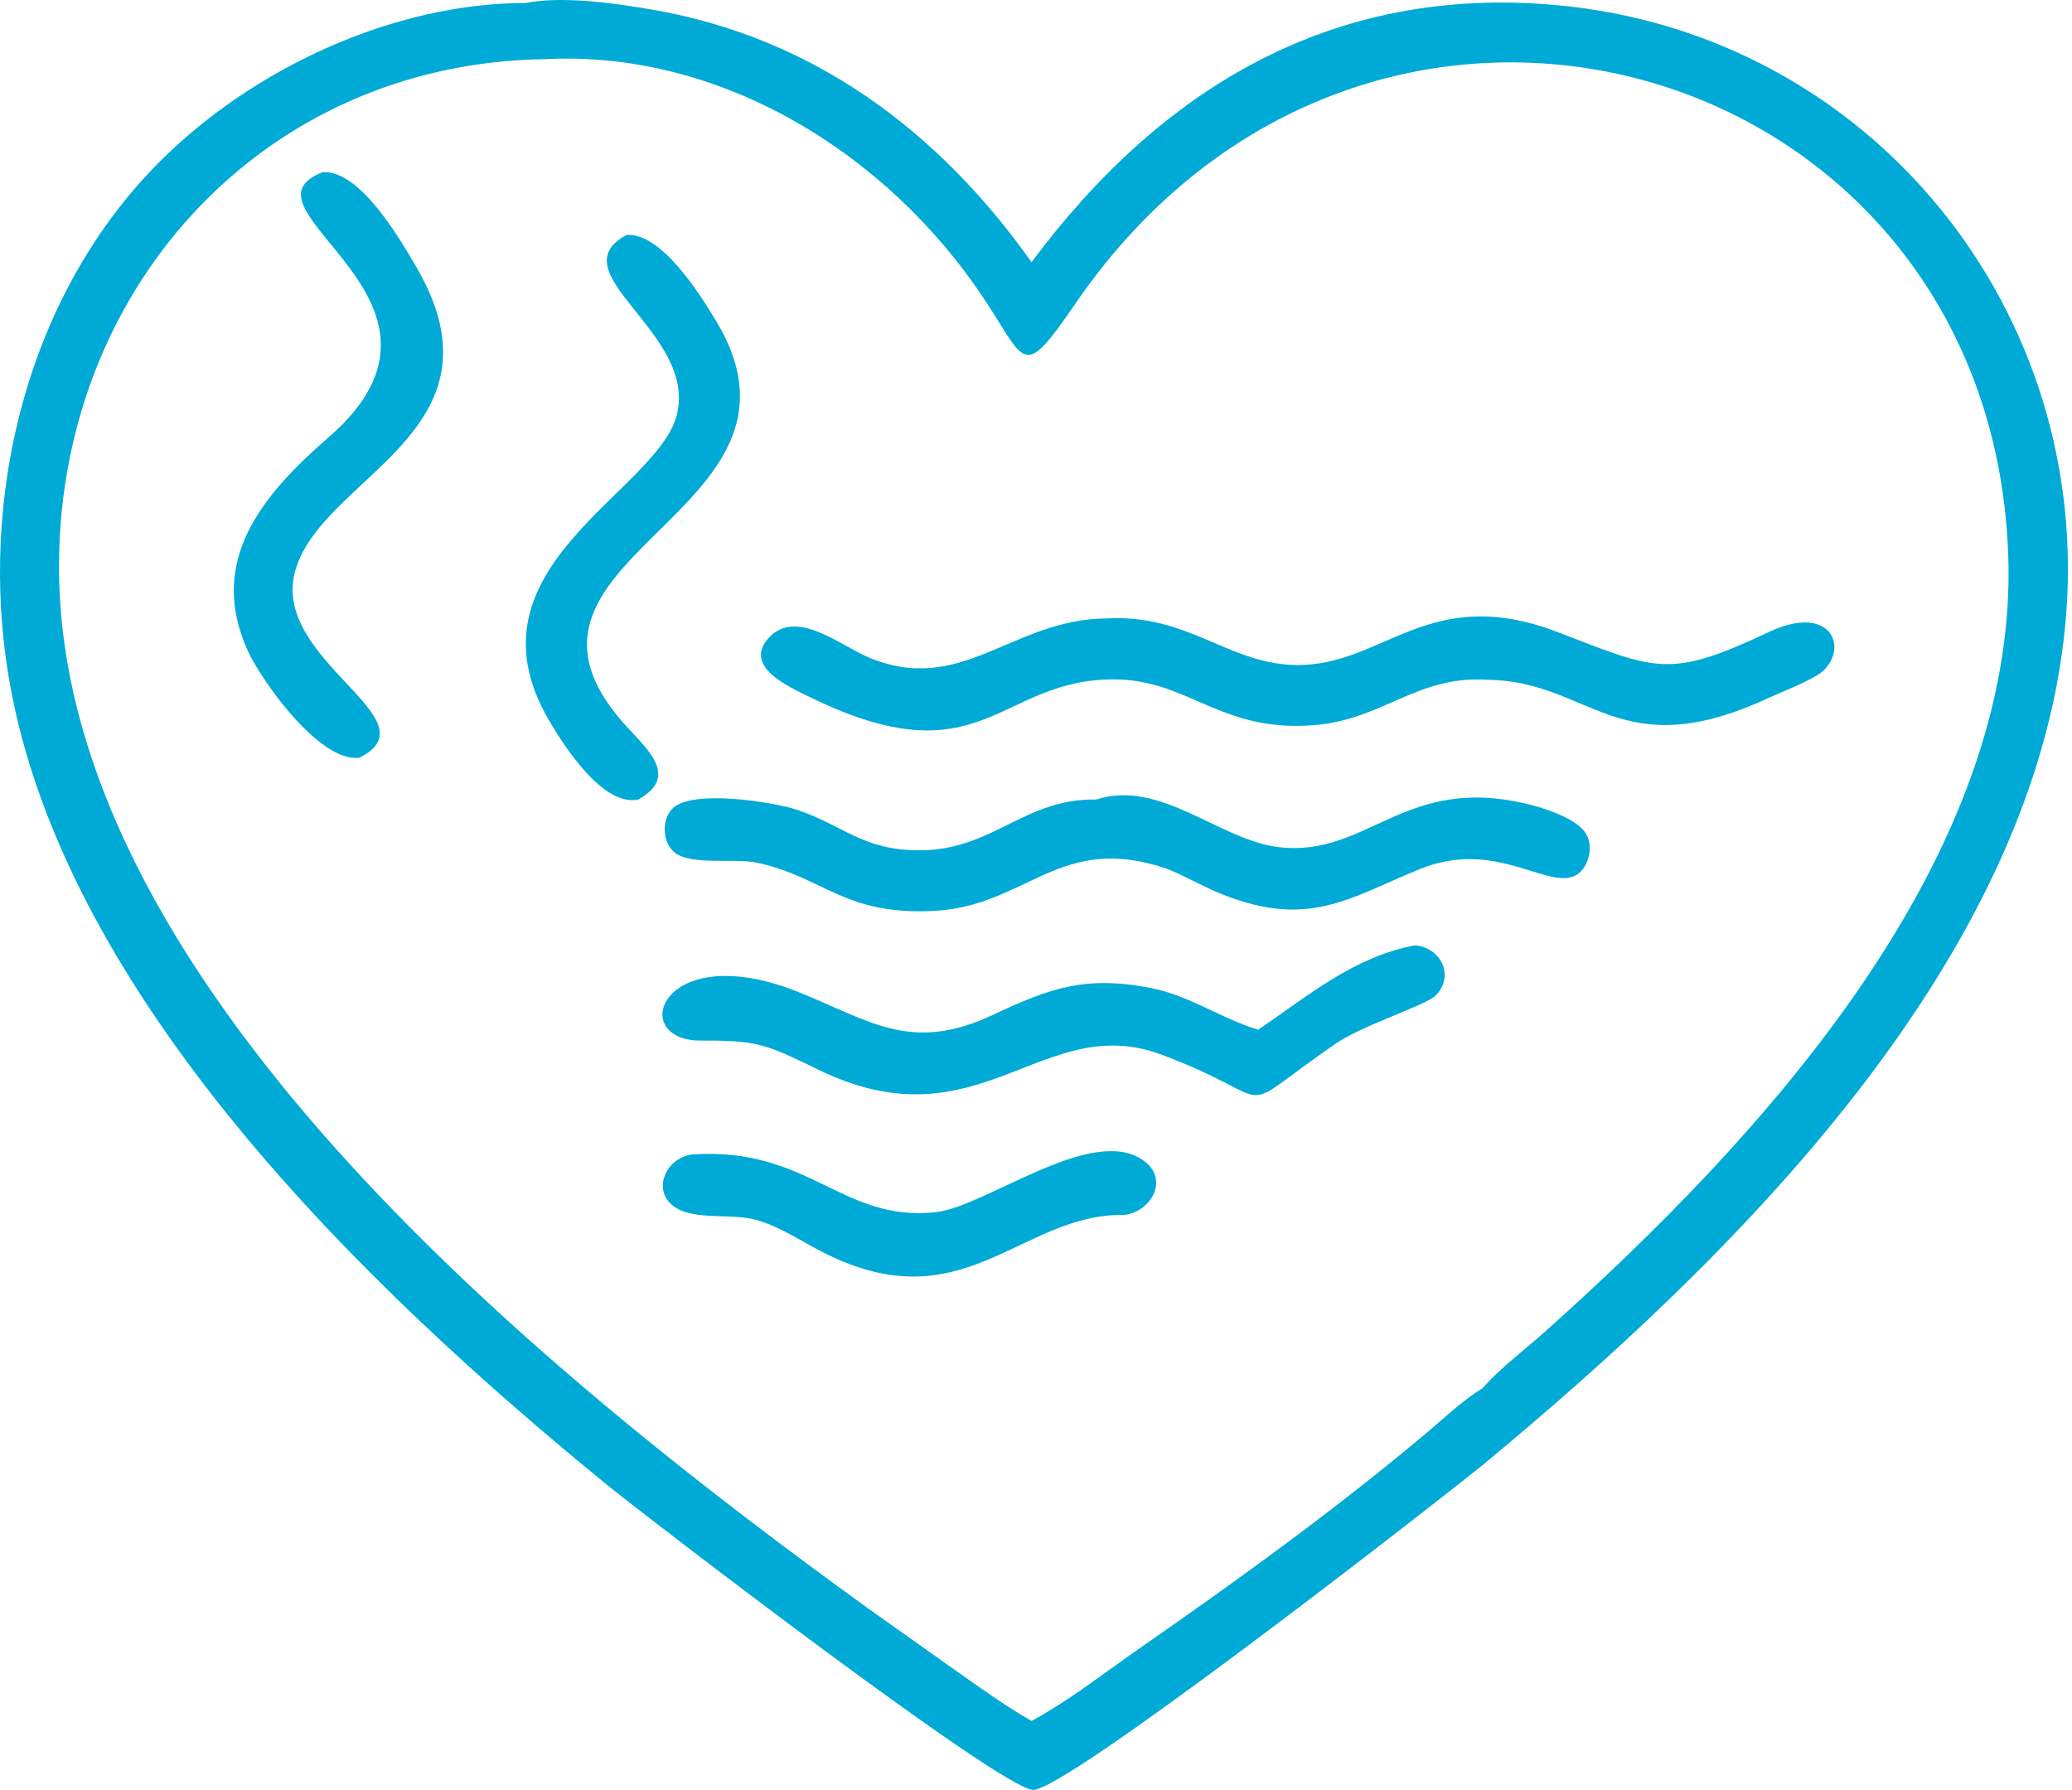
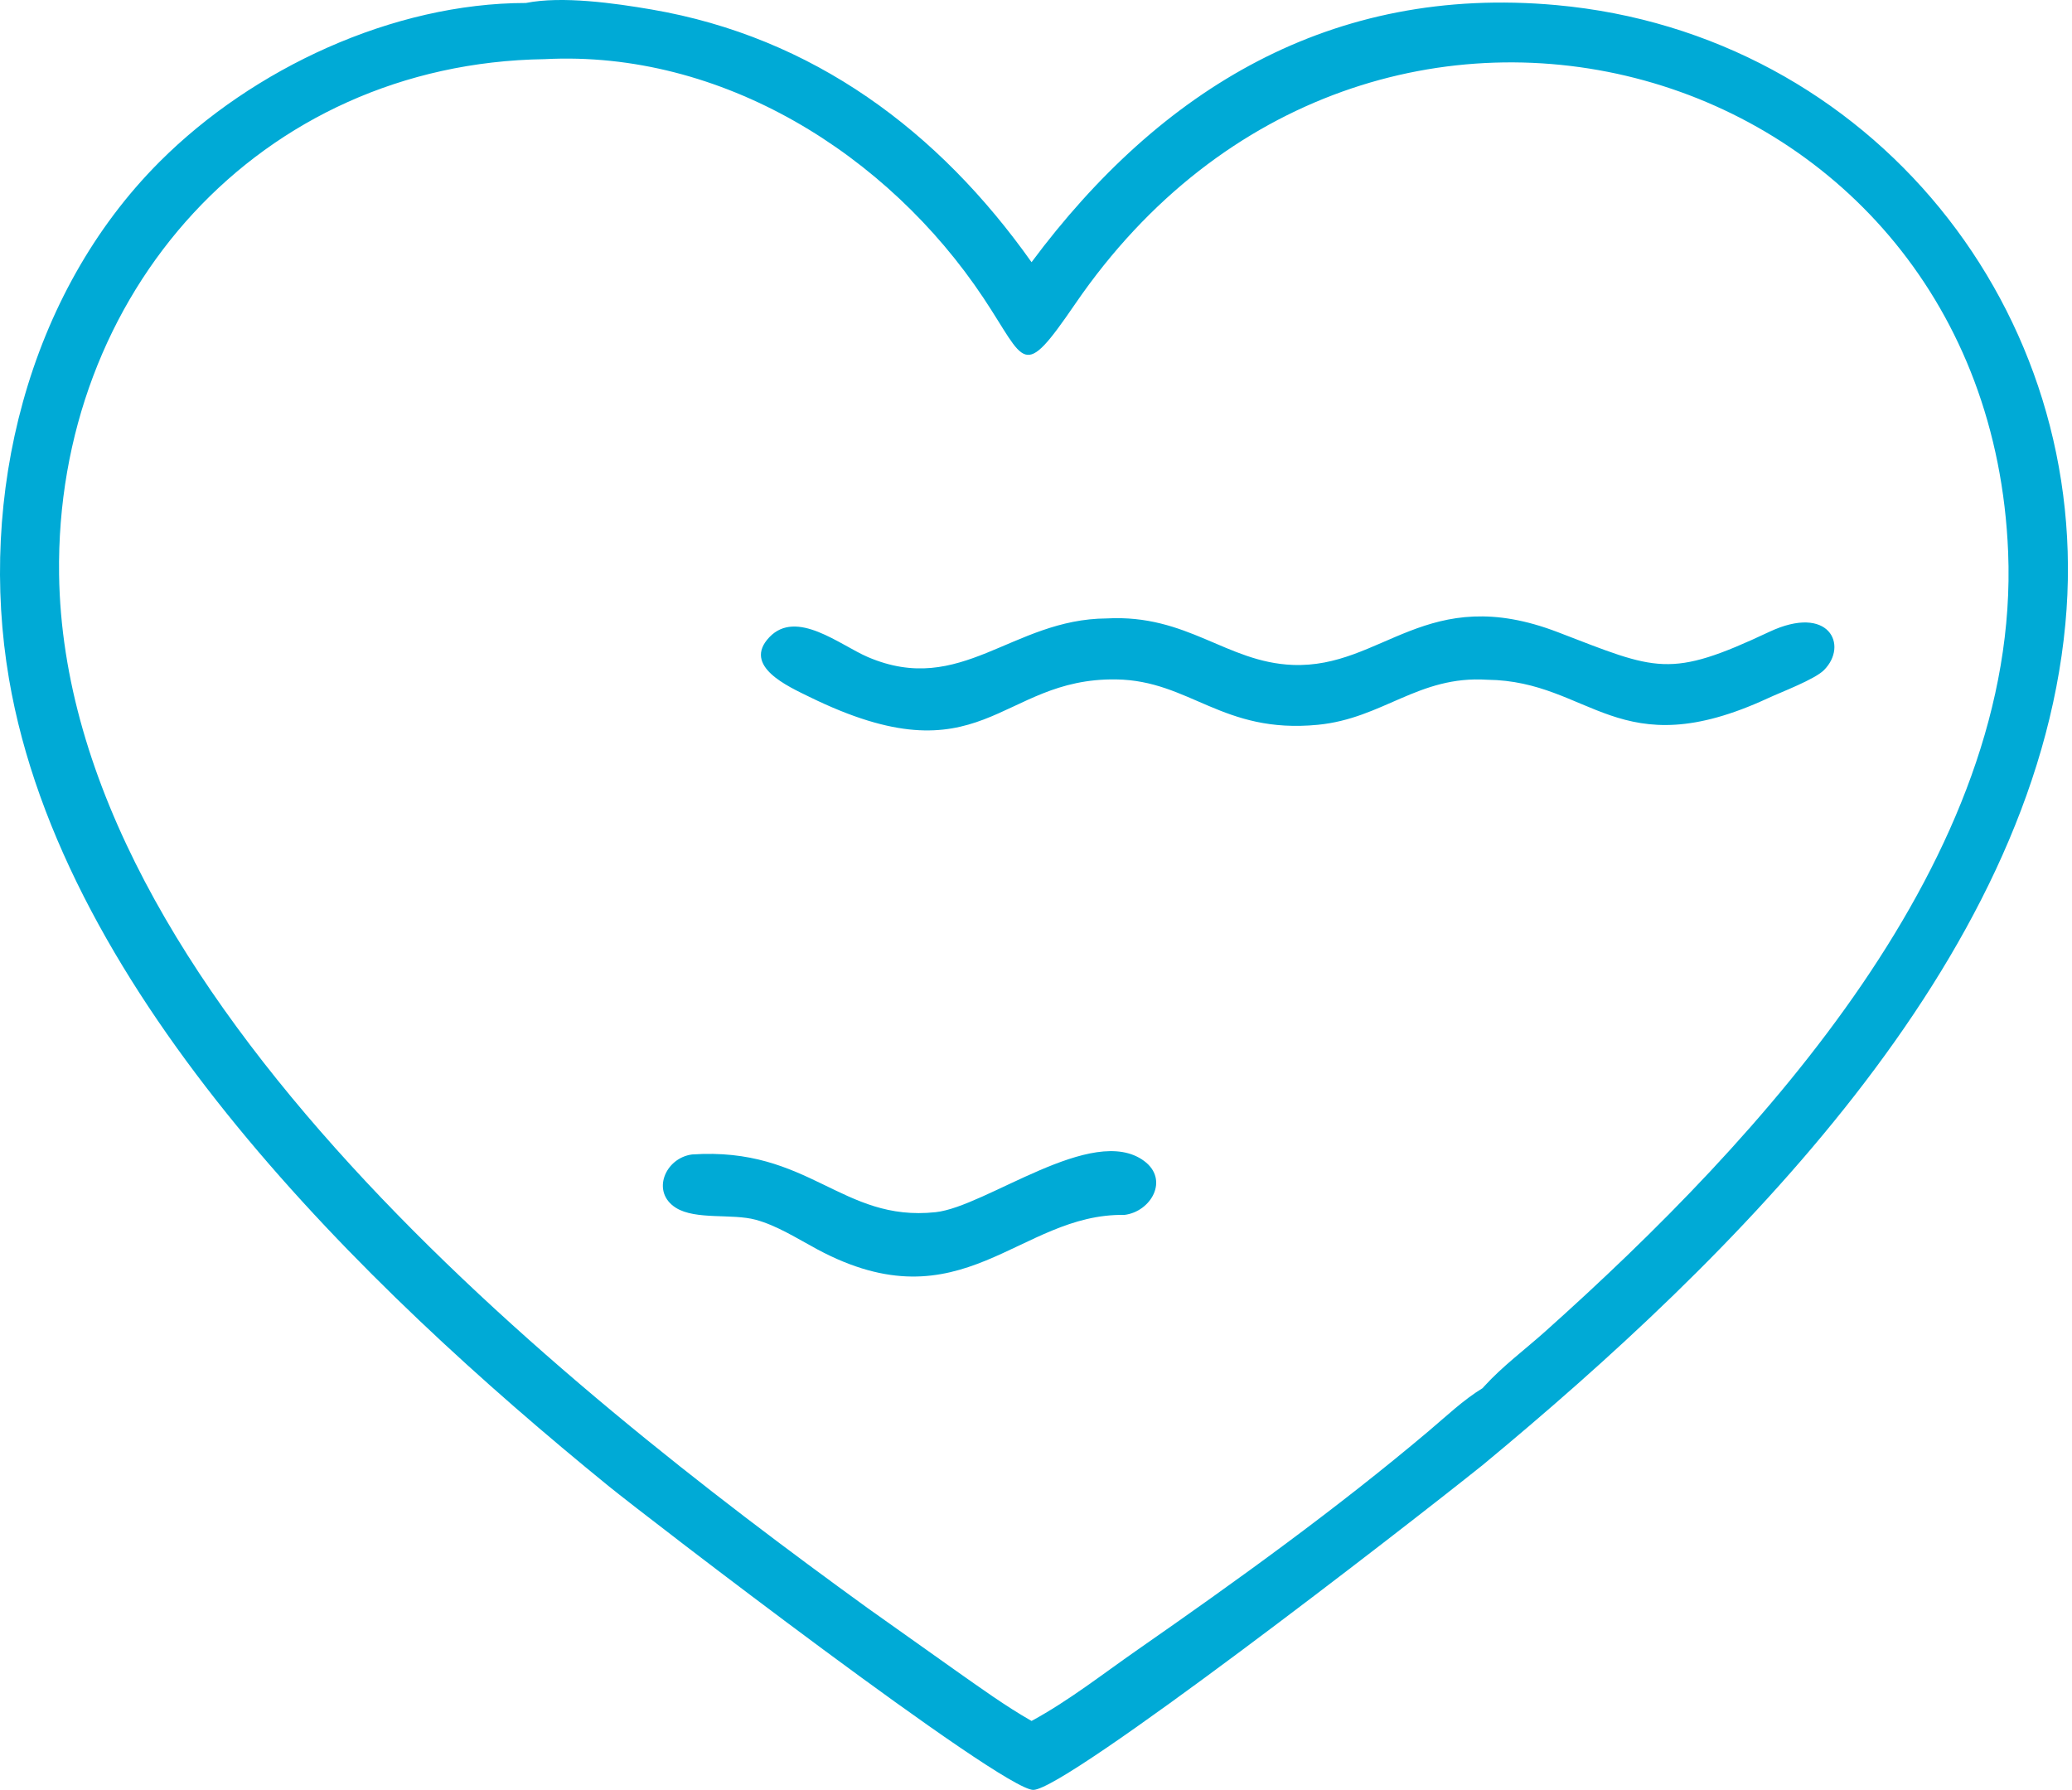
<svg xmlns="http://www.w3.org/2000/svg" width="471" height="407" viewBox="0 0 471 407" fill="none">
  <path d="M337.01 333.087C318.753 347.711 242.488 406.774 234.906 406.923C227.865 407.062 146.716 344.67 138.281 337.801C82.634 292.491 14.325 226.254 2.049 154.362C-5.029 112.908 6.193 66.891 36.285 36.771C57.47 15.566 89.329 0.7 119.539 0.678C127.758 -0.967 139.723 0.72 148.084 2.153C184.905 8.462 213.431 29.863 234.487 59.609C263.741 20.308 302.58 -3.484 353.766 1.158C425.197 7.635 476.159 70.757 469.491 141.868C462.247 219.128 393.284 286.505 337.01 333.087ZM123.822 13.448C58.947 14.388 12.539 66.81 13.431 130.61C14.76 225.747 127.473 315.081 197.263 365.609L217.37 379.876C222.94 383.791 228.568 387.868 234.487 391.247C242.93 386.669 250.655 380.586 258.526 375.106C281.206 359.313 303.669 343.147 324.802 325.311C328.701 322.02 332.646 318.255 337.01 315.592L337.396 315.163C341.505 310.641 346.655 306.812 351.215 302.735C400.38 258.771 459.284 194.97 456.485 125.563C451.924 12.402 311.245 -28.481 244.411 69.089C232.252 86.839 233.337 82.432 223.566 67.748C201.793 35.023 164.038 11.357 123.822 13.448Z" fill="#00AAD6" />
-   <path d="M81.701 172.254C72.637 173.461 59.308 154.561 56.281 147.857C47.051 127.411 59.741 112.393 74.689 99.428C110.566 68.311 51.669 47.523 73.361 39.136C81.772 38.597 90.896 54.247 94.715 60.838C116.451 98.352 72.645 108.334 67.018 130.118C61.81 150.276 99.018 163.613 81.701 172.254Z" fill="#00AAD6" />
-   <path d="M145.086 181.763C137.045 183.456 128.171 169.572 124.691 163.58C104.61 129.004 149.306 111.919 153.832 94.396C158.676 75.644 126.437 62.038 142.435 53.404C150.368 52.884 159.119 66.883 162.808 73.01C189.607 117.532 105.85 126.514 143.196 165.998C148.178 171.264 153.81 176.923 145.086 181.763Z" fill="#00AAD6" />
  <path d="M338.078 154.537C322.411 153.528 314.411 163.337 299.546 164.779C277.83 166.886 270.525 154.716 253.746 154.461C226.855 154.05 223.575 177.843 183.974 158.421C179.234 156.096 168.664 151.434 174.874 144.878C181.046 138.361 190.951 146.674 197.293 149.383C218.475 158.432 229.992 140.719 251.571 140.597C269.935 139.6 278.74 150.538 293.792 151.163C314.303 152.014 324.272 132.237 354.173 143.739C376.713 152.41 379.417 154.371 402.169 143.656C415.788 137.245 420.244 146.72 414.613 152.349C412.499 154.462 404.964 157.309 401.96 158.7C367.876 174.495 361.695 154.802 338.078 154.537Z" fill="#00AAD6" />
-   <path d="M265.115 197.455C240.639 189.2 233.494 206.096 212.076 207.102C191.815 208.054 187.344 199.473 172.204 196.146C167.16 195.039 157.399 196.797 153.518 193.939C150.545 191.749 150.296 186.325 152.917 183.765C157.432 179.354 176.014 182.367 181.185 184.105C191.924 187.714 196.064 193.323 209.022 193.311C225.743 193.297 232.754 181.476 249.195 181.763C263.819 177.038 277.275 191.05 290.76 192.603C311.187 194.957 319.32 175.551 348.255 183.05C351.851 183.983 358.807 186.344 360.64 189.729C362.26 192.722 361.088 197.798 357.788 199.191C351.256 201.948 339.551 190.654 322.584 197.639C306.446 204.283 297.412 211.09 277.838 203.317C273.498 201.593 269.475 199.167 265.115 197.455Z" fill="#00AAD6" />
-   <path d="M286.014 234.102C297.31 226.426 307.624 217.584 321.594 214.921C327.445 215.313 330.862 221.863 326.3 226.369C324.124 228.518 309.54 233.18 303.689 237.216C278.775 254.399 292.647 250.5 264.073 239.781C236.922 229.597 222.65 261.017 186.064 243.205C173.726 237.199 172.231 236.523 158.505 236.558C142.56 235.862 150.812 212.915 182.139 225.788C198.315 232.434 207.427 239.319 225.806 230.679C238.636 224.649 246.726 221.706 261.701 224.637C270.456 226.352 277.572 231.552 286.014 234.102Z" fill="#00AAD6" />
  <path d="M255.611 276.2C231.55 275.8 218.764 301.753 185.721 283.994C181.302 281.619 176.627 278.612 171.77 277.299C166.39 275.846 158.14 277.399 153.654 274.594C147.938 271.019 151.177 263.258 157.317 262.459C183.969 260.654 191.286 277.87 212.68 275.581C224.176 274.352 248.385 255.333 260.055 263.922C265.865 268.199 261.62 275.473 255.611 276.2Z" fill="#00AAD6" />
</svg>